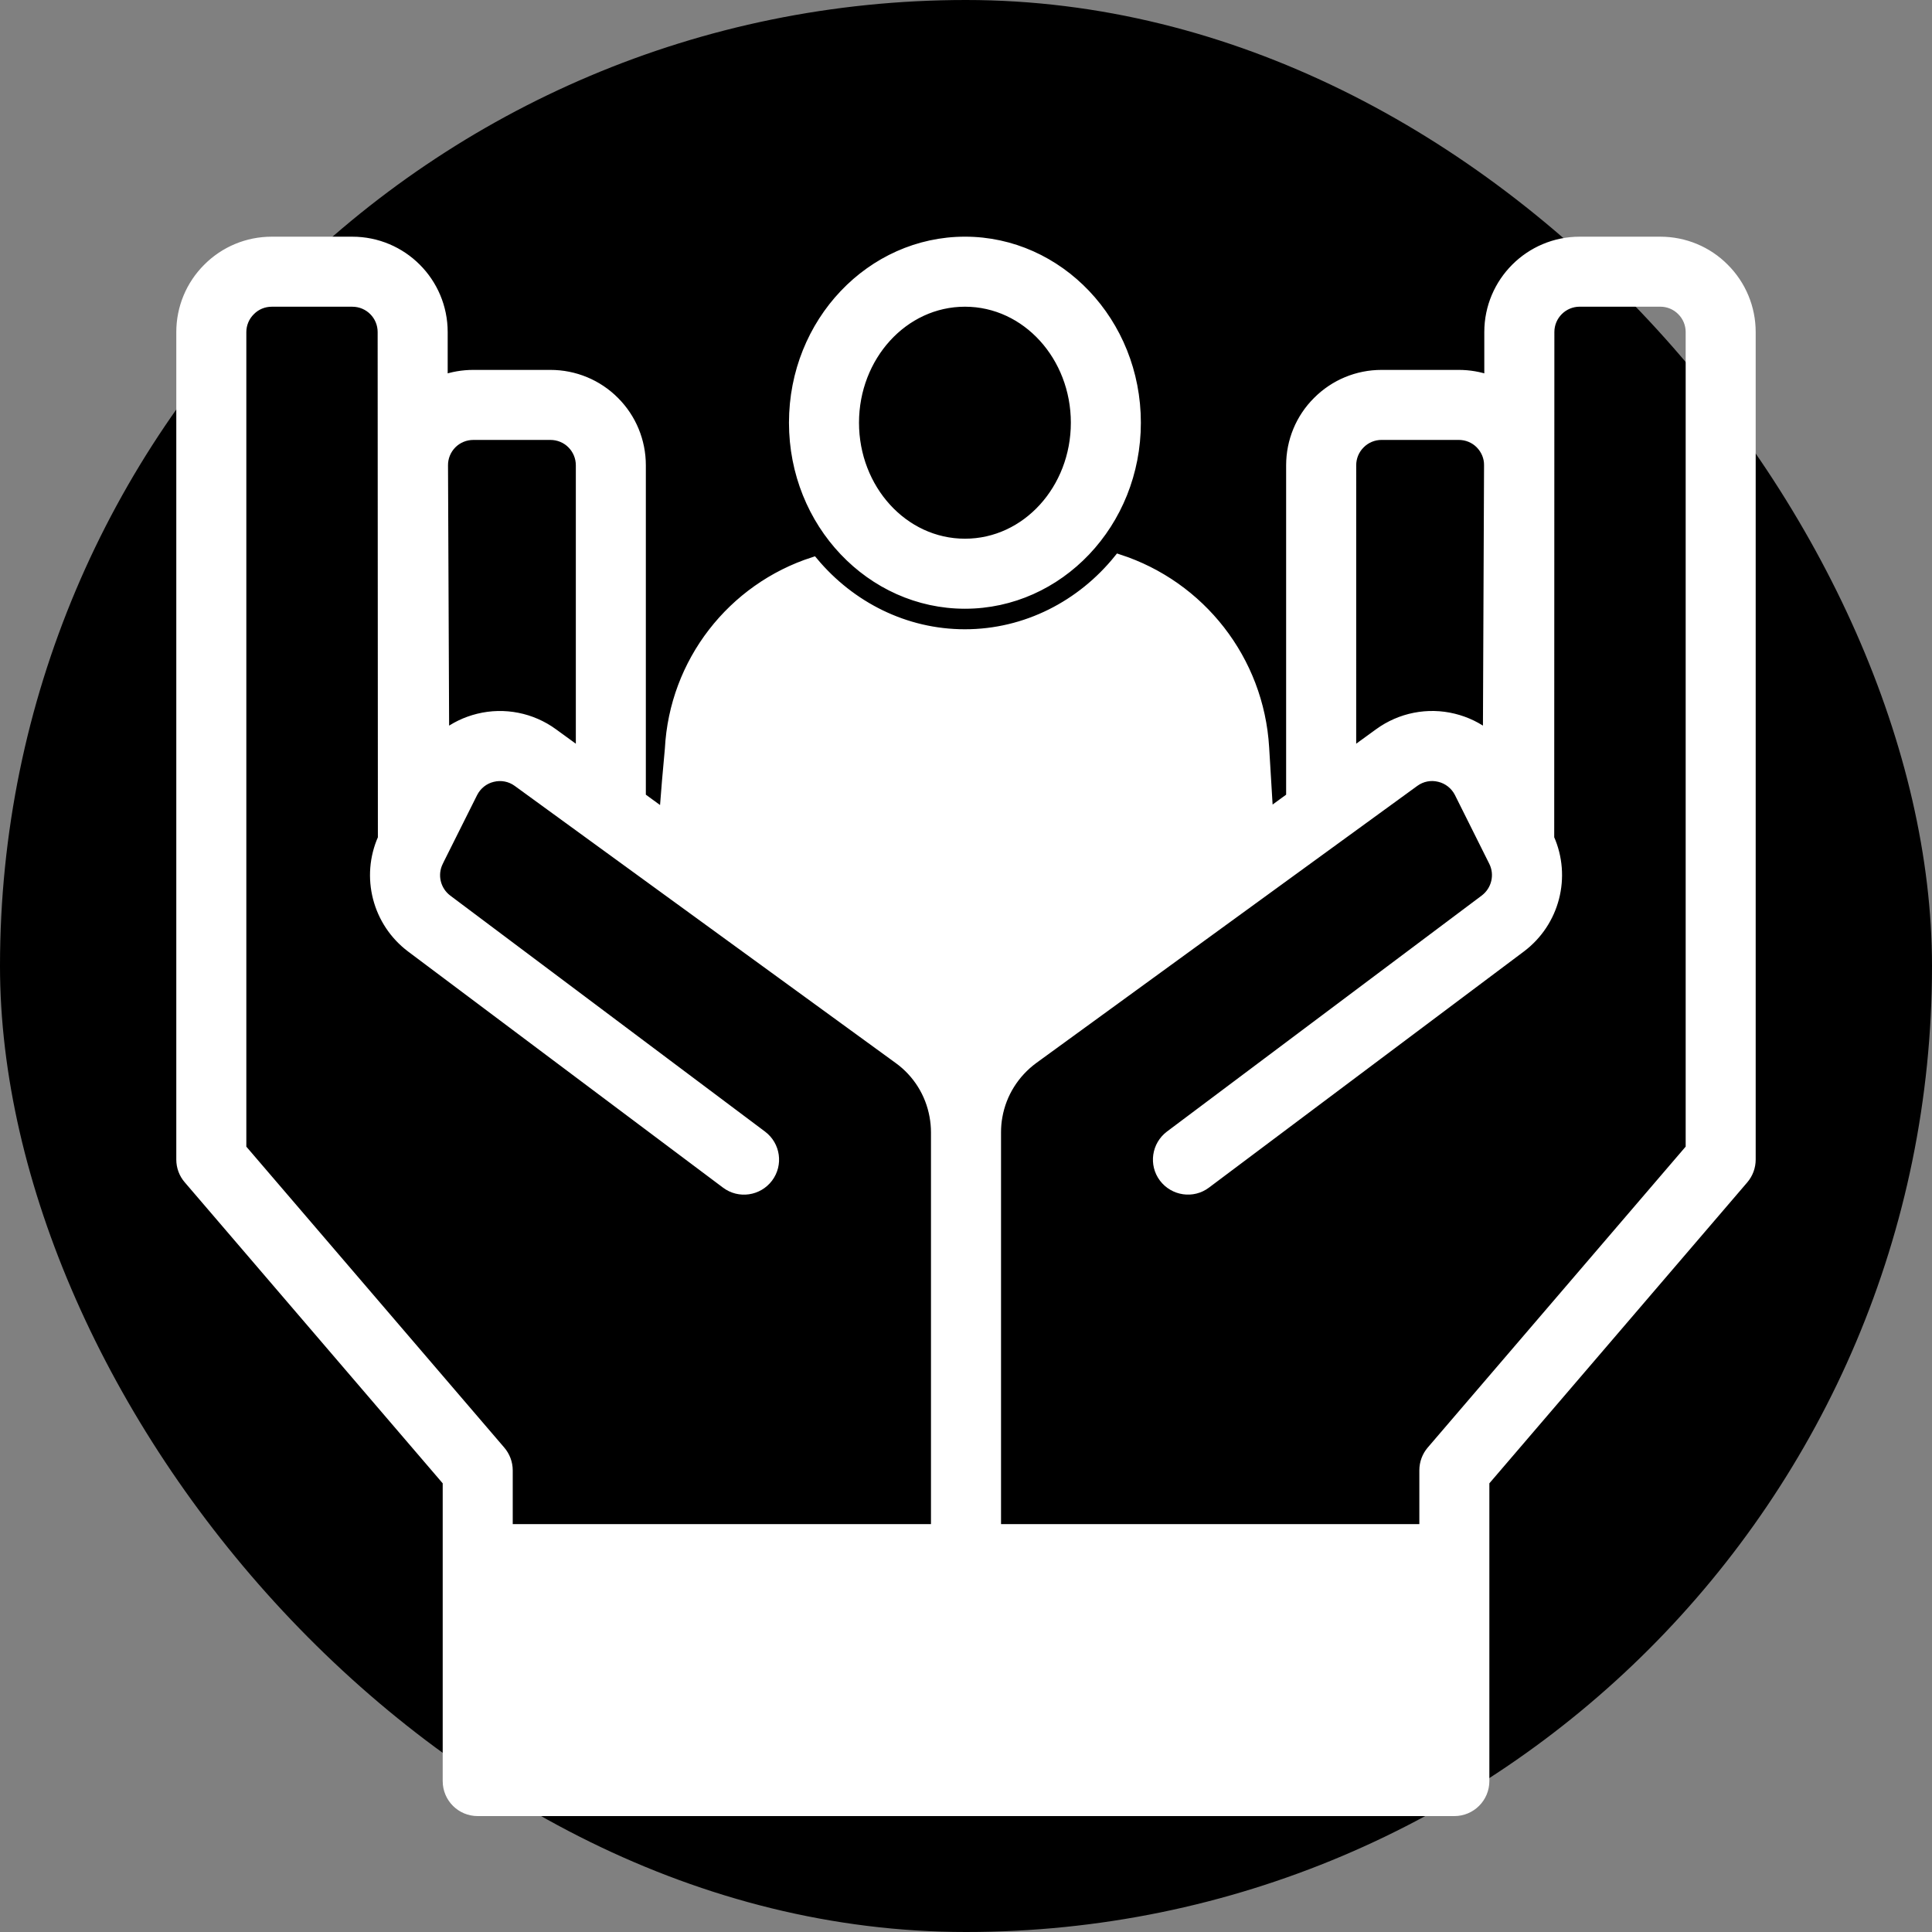
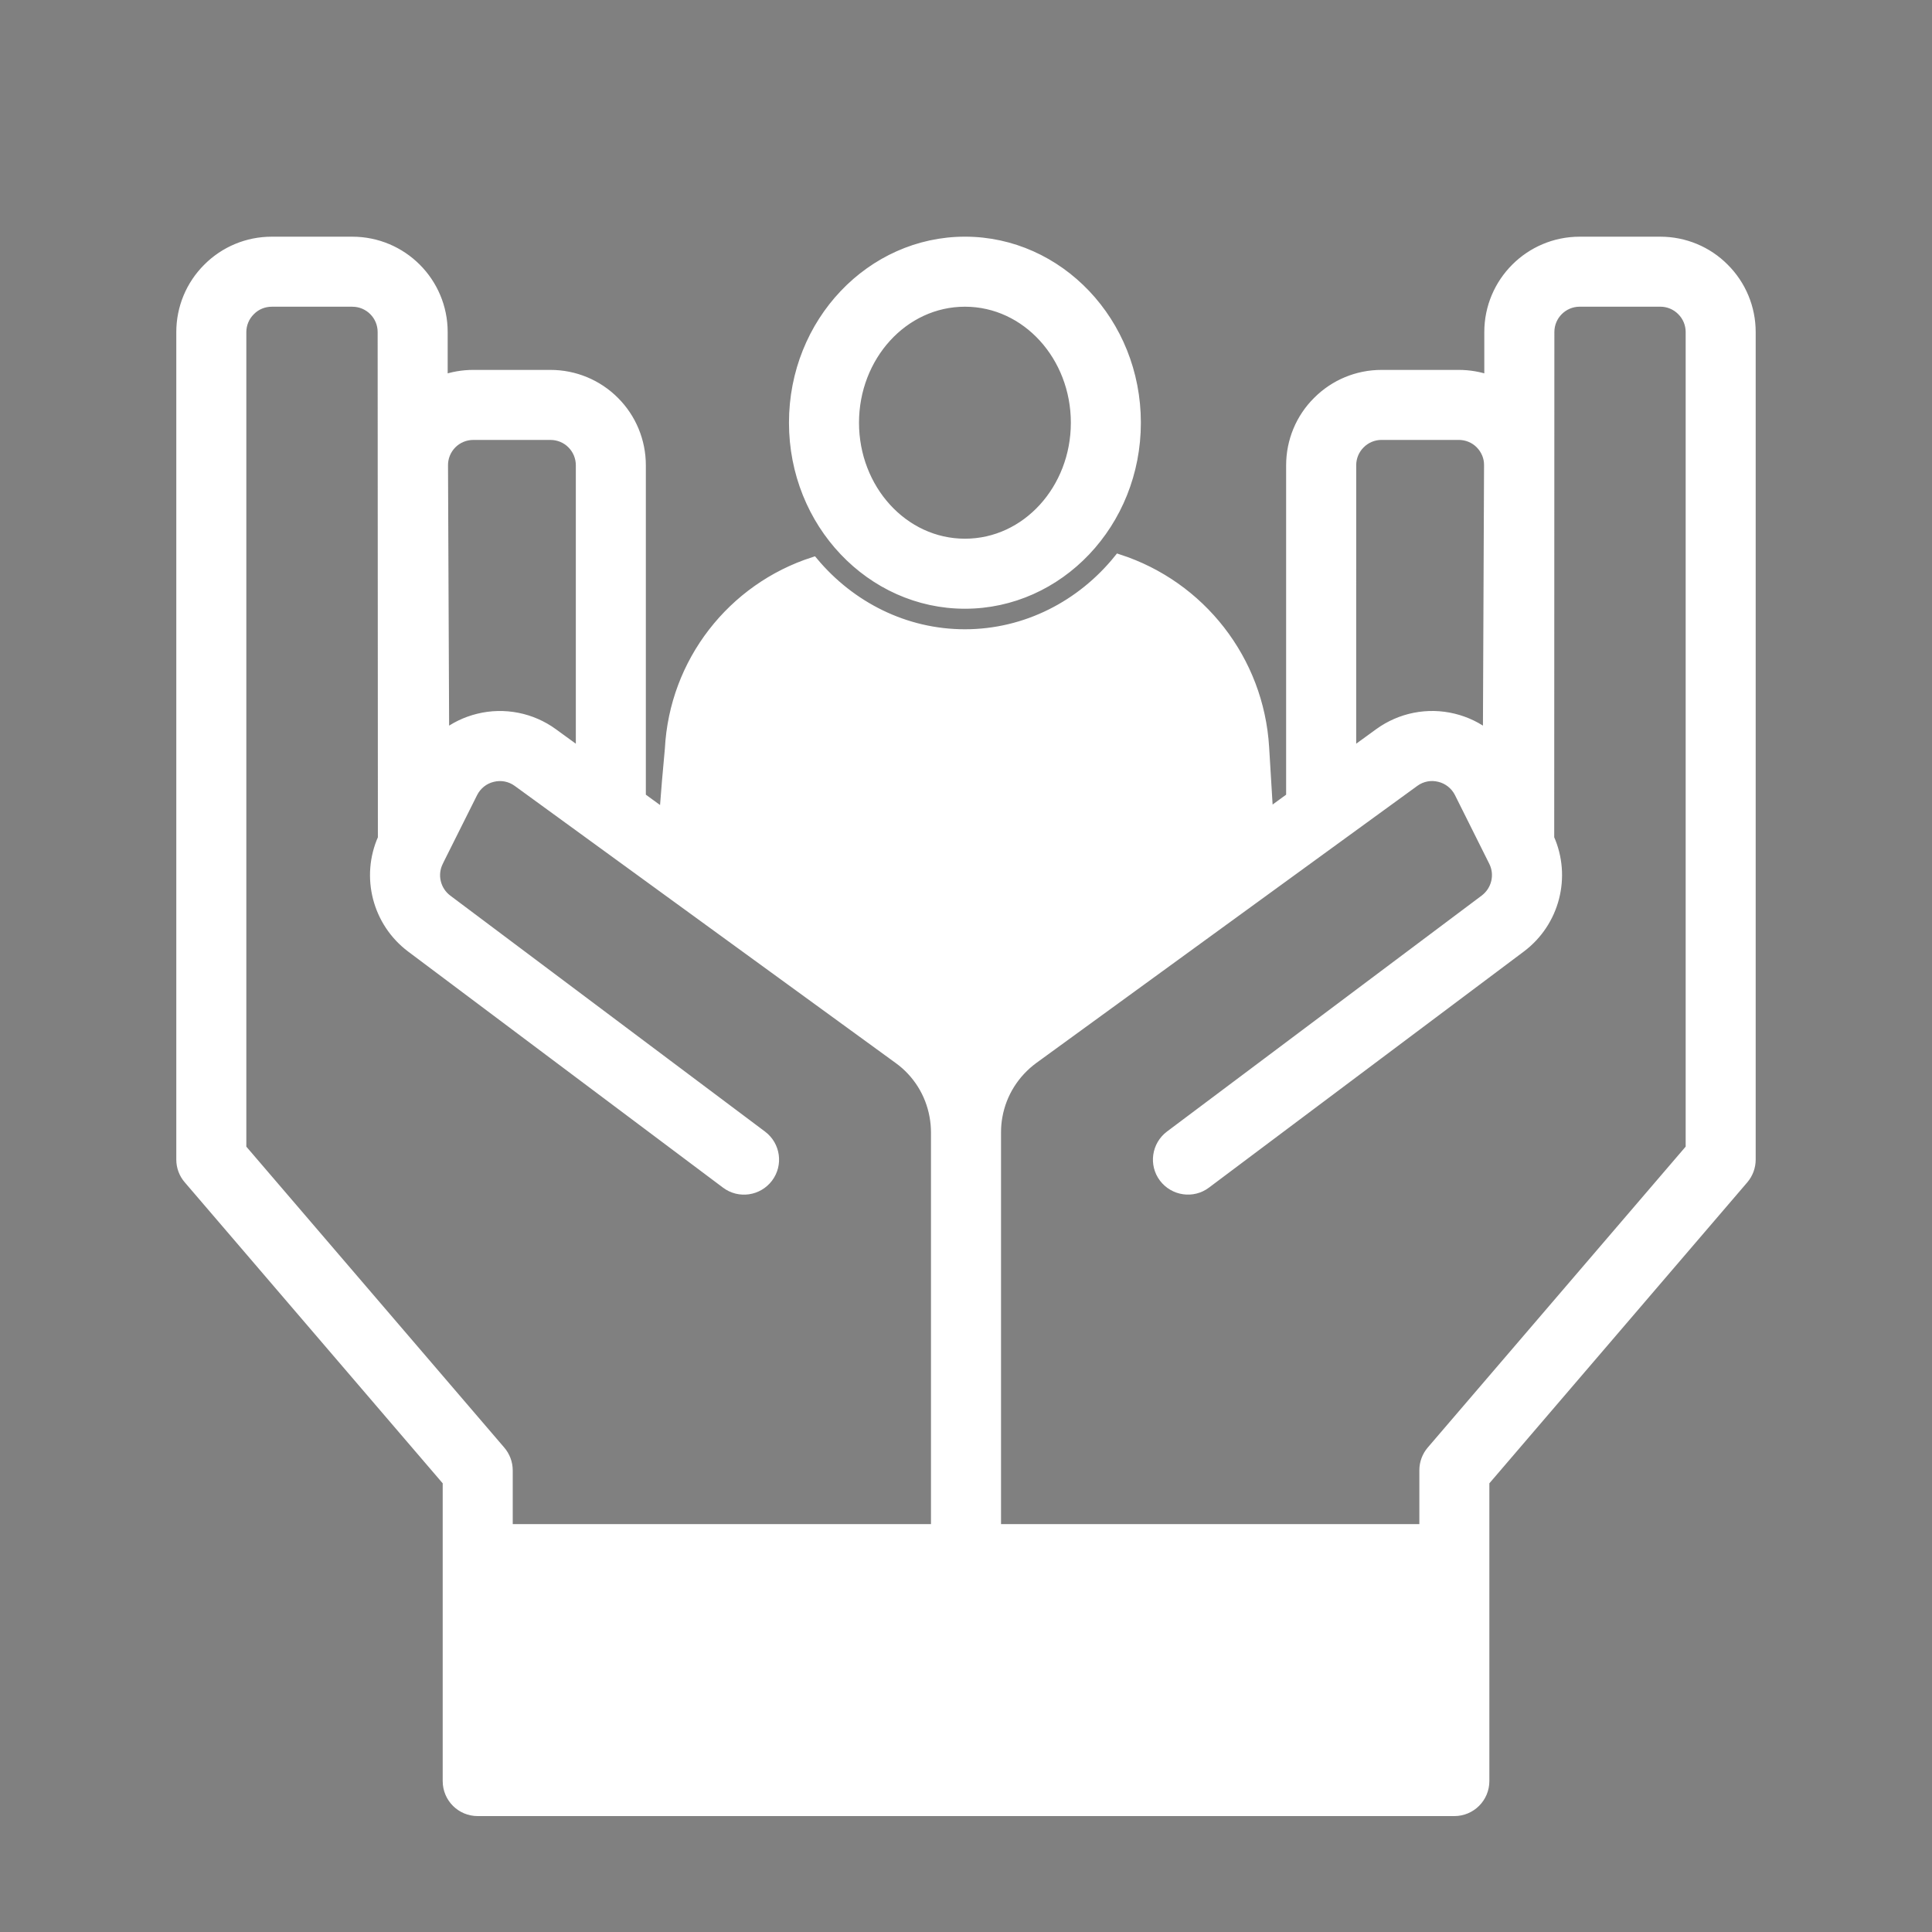
<svg xmlns="http://www.w3.org/2000/svg" viewBox="0 0 100 100" fill-rule="evenodd">
  <rect x="0" y="0" width="100" height="100" fill="#808080" stroke="none" />
-   <rect x="0" y="0" width="100" height="100" fill="#000000" rx="50" ry="50" />
  <path d="m23.164 76.684-13.41-15.648c-0.246-0.281-0.379-0.645-0.379-1.016v-42.832c0-1.246 0.492-2.434 1.375-3.312 0.879-0.883 2.066-1.375 3.312-1.375h4.172c2.59 0 4.688 2.098 4.688 4.688v2.477c0.504-0.18 1.035-0.27 1.574-0.27h3.996c1.246 0 2.438 0.492 3.316 1.375 0.879 0.875 1.371 2.066 1.371 3.312v17.176l1.199 0.875c0.086-1.137 0.18-2.281 0.285-3.367 0.234-4.504 3.238-8.328 7.438-9.684 1.922 2.297 4.738 3.738 7.84 3.738 3.168 0 6.039-1.5 7.961-3.883 4.231 1.371 7.269 5.211 7.539 9.754 0.07 1.102 0.137 2.266 0.207 3.422l1.172-0.855v-17.176c0-1.246 0.492-2.438 1.375-3.312 0.879-0.883 2.066-1.375 3.312-1.375h4c0.535 0 1.07 0.09 1.57 0.27v-2.477c0-2.59 2.102-4.688 4.688-4.688h4.172c1.246 0 2.438 0.492 3.312 1.375 0.883 0.879 1.375 2.066 1.375 3.312v42.832c0 0.371-0.133 0.734-0.375 1.016l-13.41 15.648v15.504c0 0.863-0.699 1.562-1.562 1.562h-50.551c-0.867 0-1.562-0.699-1.562-1.562zm6.891-37.699v-14.902c0-0.414-0.164-0.812-0.457-1.105-0.289-0.293-0.691-0.457-1.105-0.457h-3.996c-0.414 0-0.812 0.164-1.105 0.457-0.293 0.297-0.457 0.695-0.453 1.109l0.059 13.953c0.516-0.406 1.113-0.695 1.766-0.855 1.336-0.328 2.754-0.047 3.863 0.762zm-10.246 4.406-0.012-26.203c0-0.863-0.695-1.562-1.562-1.562h-4.172c-0.414 0-0.812 0.164-1.102 0.461-0.293 0.289-0.461 0.688-0.461 1.102v42.254l13.41 15.645c0.238 0.277 0.379 0.637 0.379 1.016v3.035h22.148v-20.527c0-0.289-0.027-0.57-0.078-0.848-0.211-1.172-0.867-2.234-1.852-2.945l-19.719-14.344c-0.371-0.27-0.84-0.363-1.289-0.25-0.445 0.105-0.82 0.406-1.027 0.816 0 0-1.707 3.414-1.715 3.43l-0.062 0.129c-0.34 0.676-0.145 1.496 0.457 1.953l16.297 12.219c0.691 0.52 0.832 1.496 0.312 2.188-0.52 0.688-1.496 0.832-2.188 0.312l-16.297-12.219c-1.754-1.32-2.356-3.668-1.469-5.66zm50.137-4.406 1.43-1.039c1.113-0.809 2.527-1.09 3.863-0.762 0.652 0.16 1.25 0.449 1.766 0.855l0.059-13.953c0.008-0.414-0.16-0.812-0.453-1.109-0.289-0.293-0.688-0.457-1.109-0.457h-3.992c-0.414 0-0.812 0.164-1.102 0.457-0.297 0.293-0.461 0.691-0.461 1.105zm10.25 4.402c0.887 1.992 0.285 4.344-1.473 5.664l-16.297 12.219c-0.688 0.52-1.668 0.375-2.188-0.312-0.52-0.691-0.375-1.668 0.312-2.188l16.297-12.219c0.602-0.457 0.801-1.277 0.461-1.953l-1.777-3.559c-0.207-0.41-0.586-0.711-1.031-0.816-0.445-0.113-0.914-0.02-1.285 0.25l-19.723 14.344c-0.98 0.719-1.645 1.777-1.855 2.961-0.051 0.27-0.074 0.547-0.074 0.832v20.527h22.152v-3.035c0-0.379 0.137-0.738 0.375-1.016l13.41-15.645v-42.254c0-0.414-0.164-0.812-0.457-1.102-0.293-0.297-0.691-0.461-1.105-0.461h-4.172c-0.863 0-1.562 0.699-1.562 1.562zm-30.25-30.887c4.859 0 8.855 4.172 8.855 9.379 0 5.207-3.996 9.379-8.855 9.379-4.856 0-8.859-4.172-8.859-9.379 0-5.207 4.004-9.379 8.859-9.379zm0 3.125c-3.195 0-5.734 2.832-5.734 6.254 0 3.426 2.539 6.254 5.734 6.254 3.195 0 5.731-2.828 5.731-6.254 0-3.422-2.535-6.254-5.731-6.254z" fill-rule="evenodd" fill="#ffffff" stroke-width="0.5" stroke="#ffffff" />
</svg>